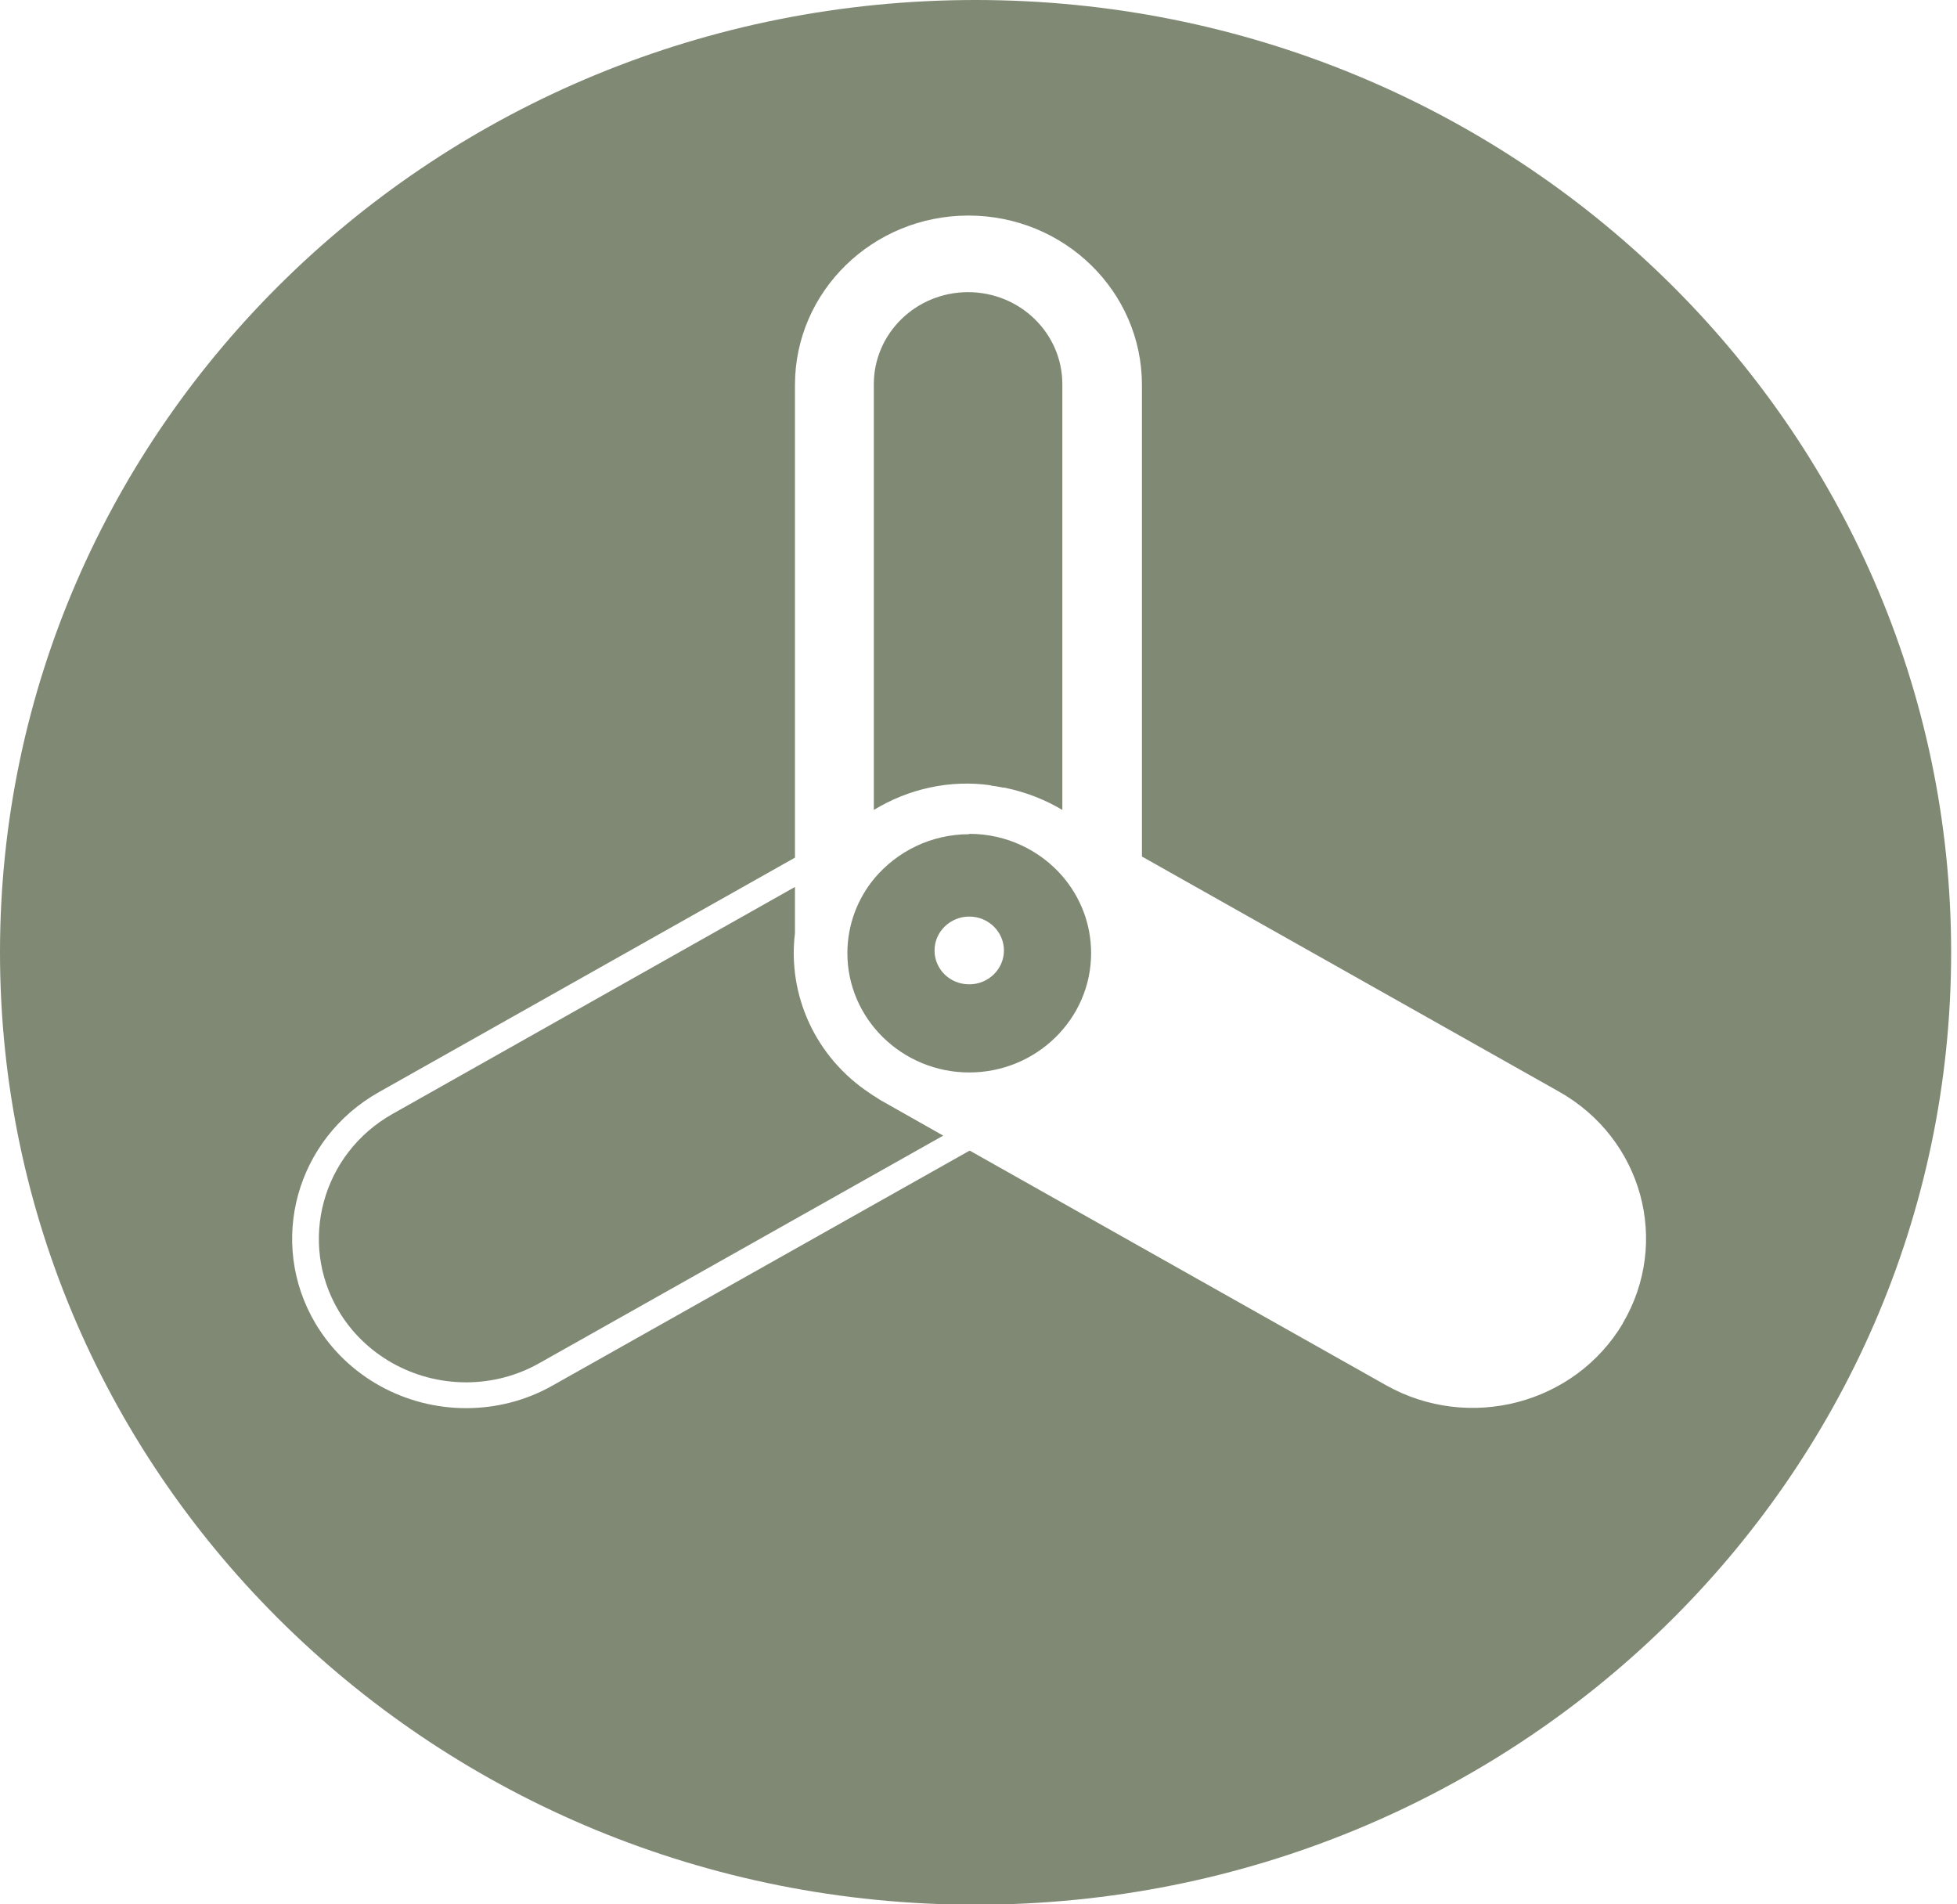
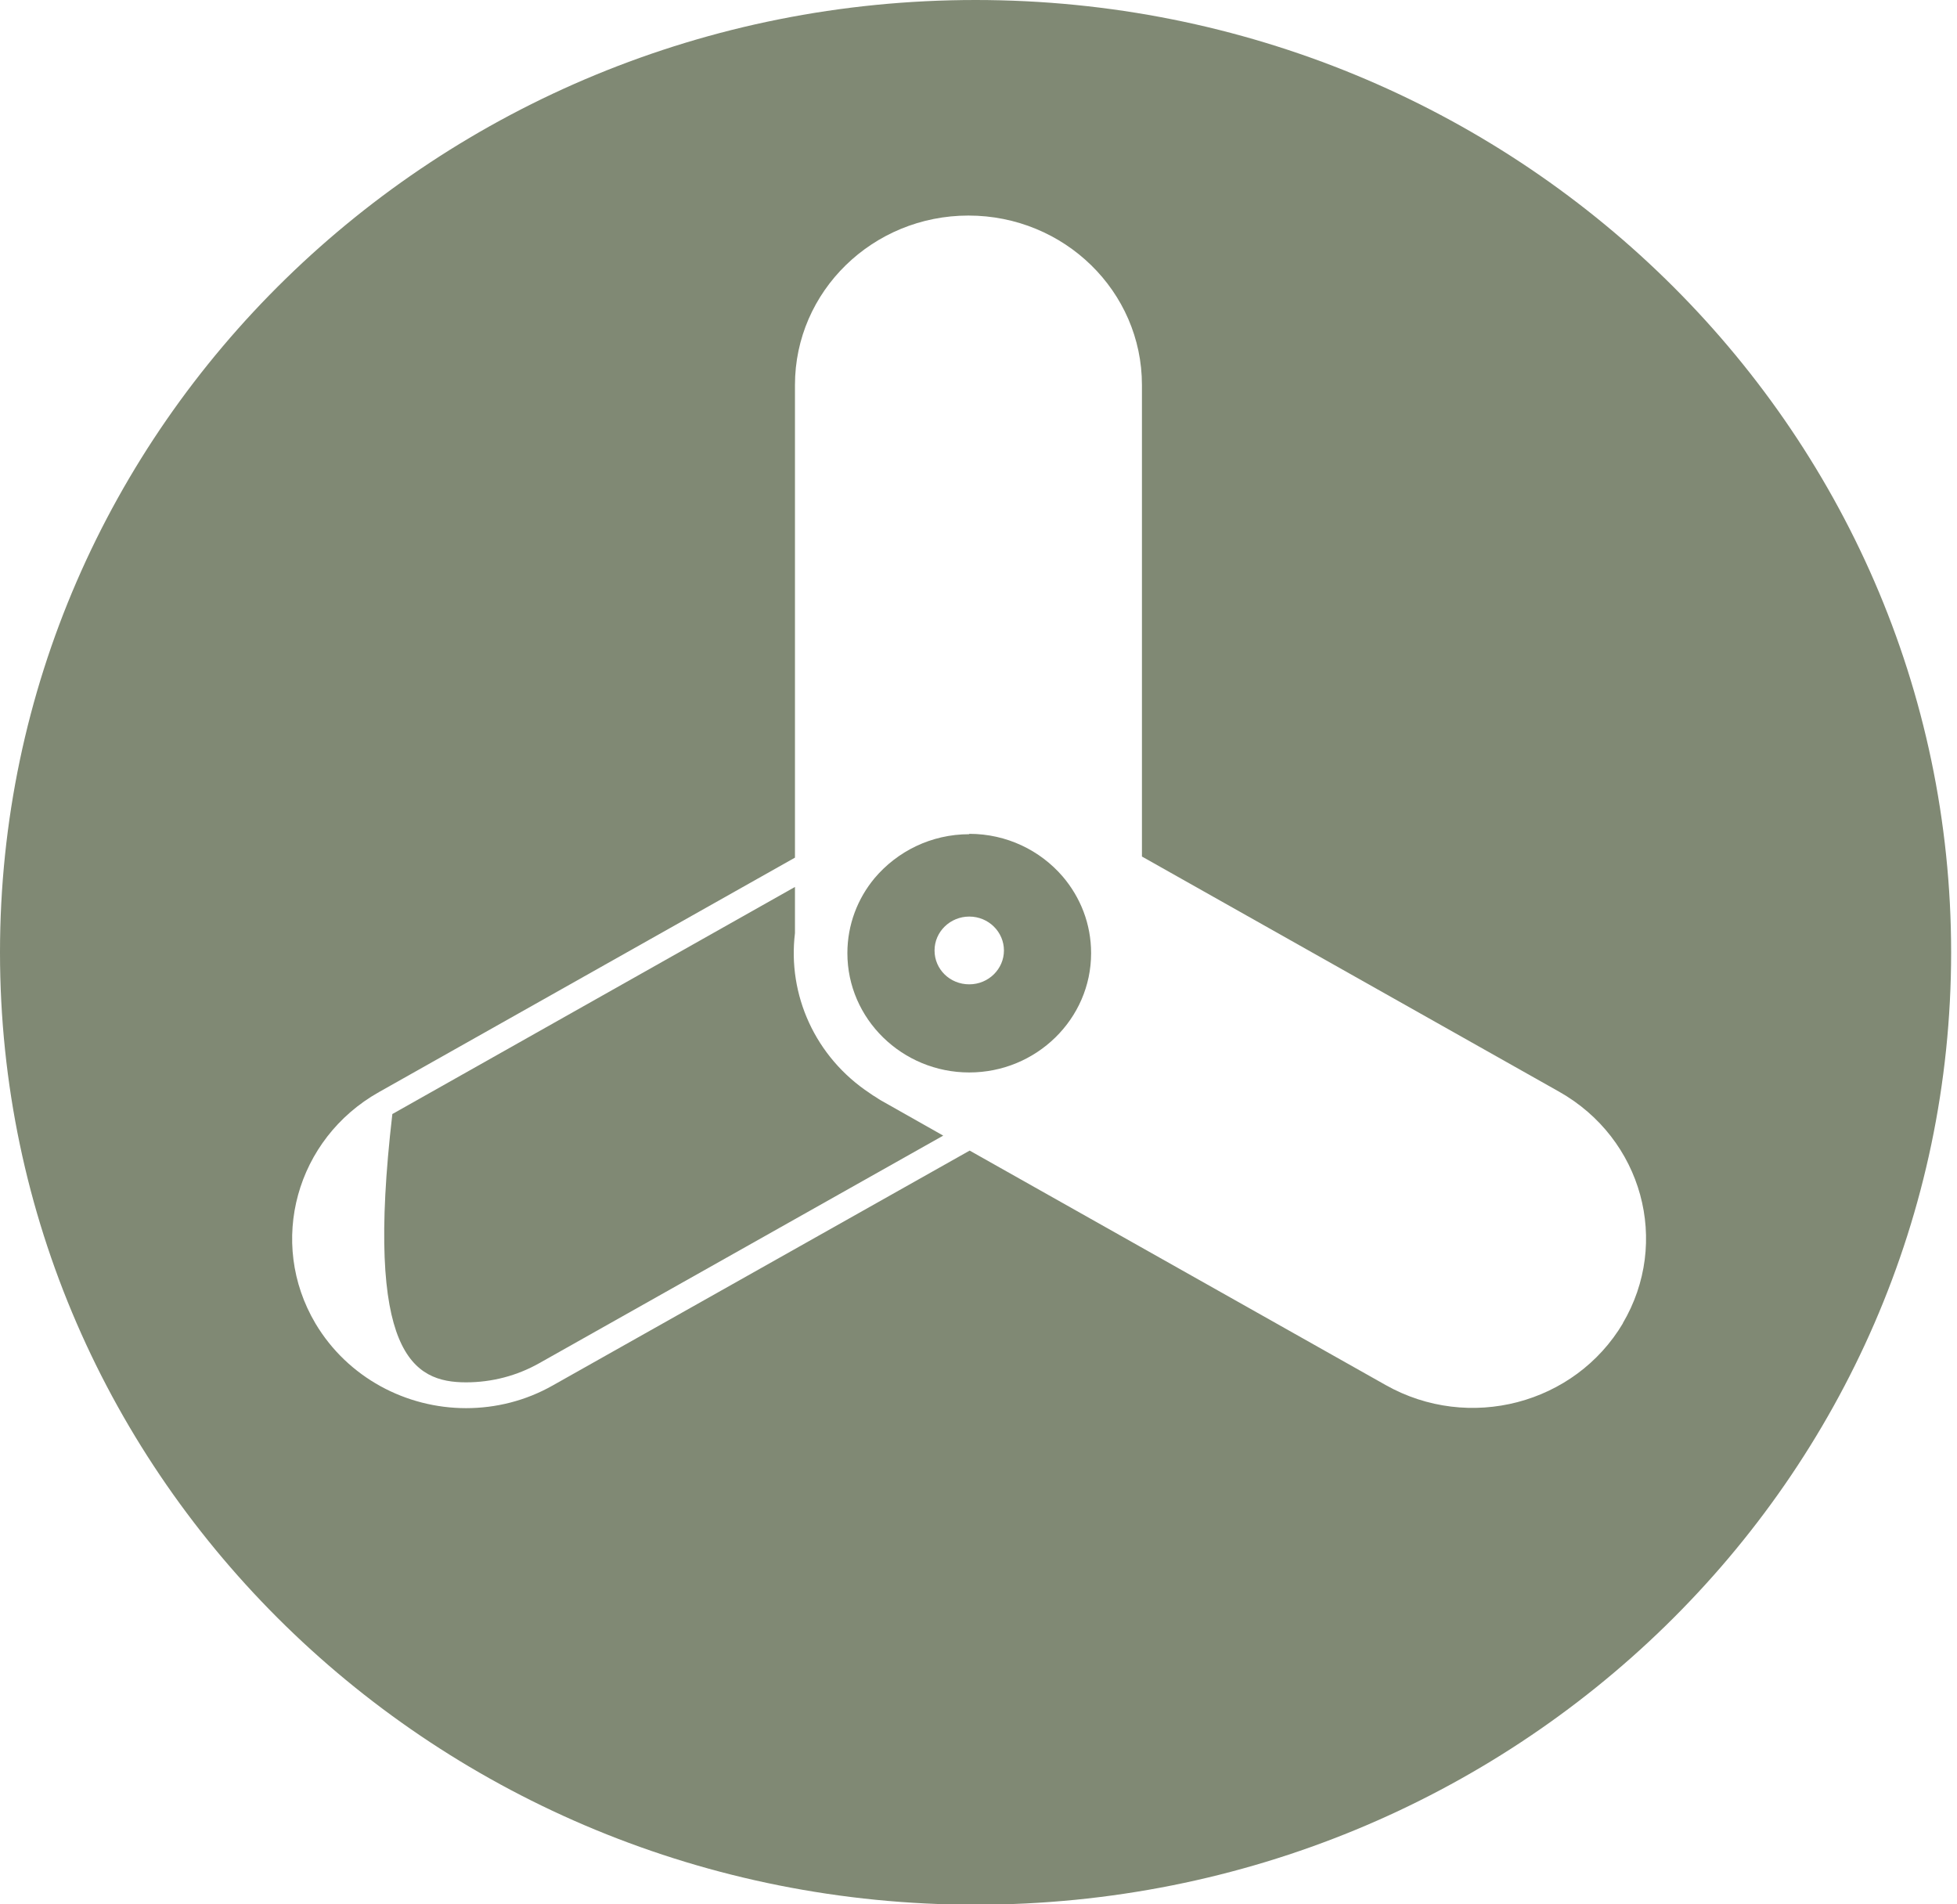
<svg xmlns="http://www.w3.org/2000/svg" width="37" height="36" viewBox="0 0 37 36" fill="none">
  <path d="M18.444 0C8.253 0 0 8.056 0 18.004C0 27.951 8.253 36.007 18.444 36.007C28.636 36.007 36.889 27.951 36.889 18.004C36.889 8.056 28.628 0 18.444 0ZM30.686 25.012C29.776 26.547 27.771 27.071 26.198 26.183L18.333 21.751L10.452 26.19C9.938 26.482 9.371 26.62 8.812 26.62C7.679 26.62 6.576 26.045 5.964 25.019C5.055 23.483 5.599 21.526 7.165 20.645L15.03 16.213V7.277C15.03 5.509 16.499 4.075 18.31 4.075C20.122 4.075 21.59 5.509 21.59 7.277V16.192L29.478 20.638C31.051 21.526 31.588 23.483 30.679 25.019L30.686 25.012Z" fill="#808974" />
-   <path d="M18.743 14.853C18.817 14.86 18.892 14.875 18.966 14.889C18.981 14.889 19.004 14.889 19.018 14.896C19.399 14.976 19.756 15.115 20.085 15.311V7.263C20.085 6.302 19.287 5.523 18.303 5.523C17.319 5.523 16.521 6.302 16.521 7.263V15.311C17.177 14.911 17.96 14.736 18.728 14.845L18.743 14.853Z" fill="#808974" />
-   <path d="M16.558 20.74C16.521 20.718 16.484 20.696 16.446 20.667C15.41 19.983 14.888 18.804 15.03 17.64V16.767L7.418 21.06C6.091 21.81 5.636 23.476 6.397 24.771C6.889 25.608 7.813 26.132 8.812 26.132C9.297 26.132 9.774 26.009 10.199 25.768L17.833 21.468L16.648 20.798C16.648 20.798 16.588 20.762 16.558 20.74Z" fill="#808974" />
+   <path d="M16.558 20.74C16.521 20.718 16.484 20.696 16.446 20.667C15.41 19.983 14.888 18.804 15.03 17.64V16.767L7.418 21.06C6.889 25.608 7.813 26.132 8.812 26.132C9.297 26.132 9.774 26.009 10.199 25.768L17.833 21.468L16.648 20.798C16.648 20.798 16.588 20.762 16.558 20.74Z" fill="#808974" />
  <path d="M18.325 15.77C17.602 15.77 16.961 16.097 16.536 16.6C16.215 16.985 16.021 17.48 16.021 18.019C16.021 19.263 17.058 20.274 18.325 20.274C19.593 20.274 20.629 19.263 20.629 18.019C20.629 17.465 20.427 16.963 20.092 16.57C19.667 16.076 19.033 15.763 18.325 15.763V15.77ZM18.325 17.327C18.691 17.327 18.981 17.618 18.981 17.968C18.981 18.317 18.691 18.608 18.325 18.608C17.96 18.608 17.669 18.324 17.669 17.968C17.669 17.611 17.967 17.327 18.325 17.327Z" fill="#808974" />
</svg>